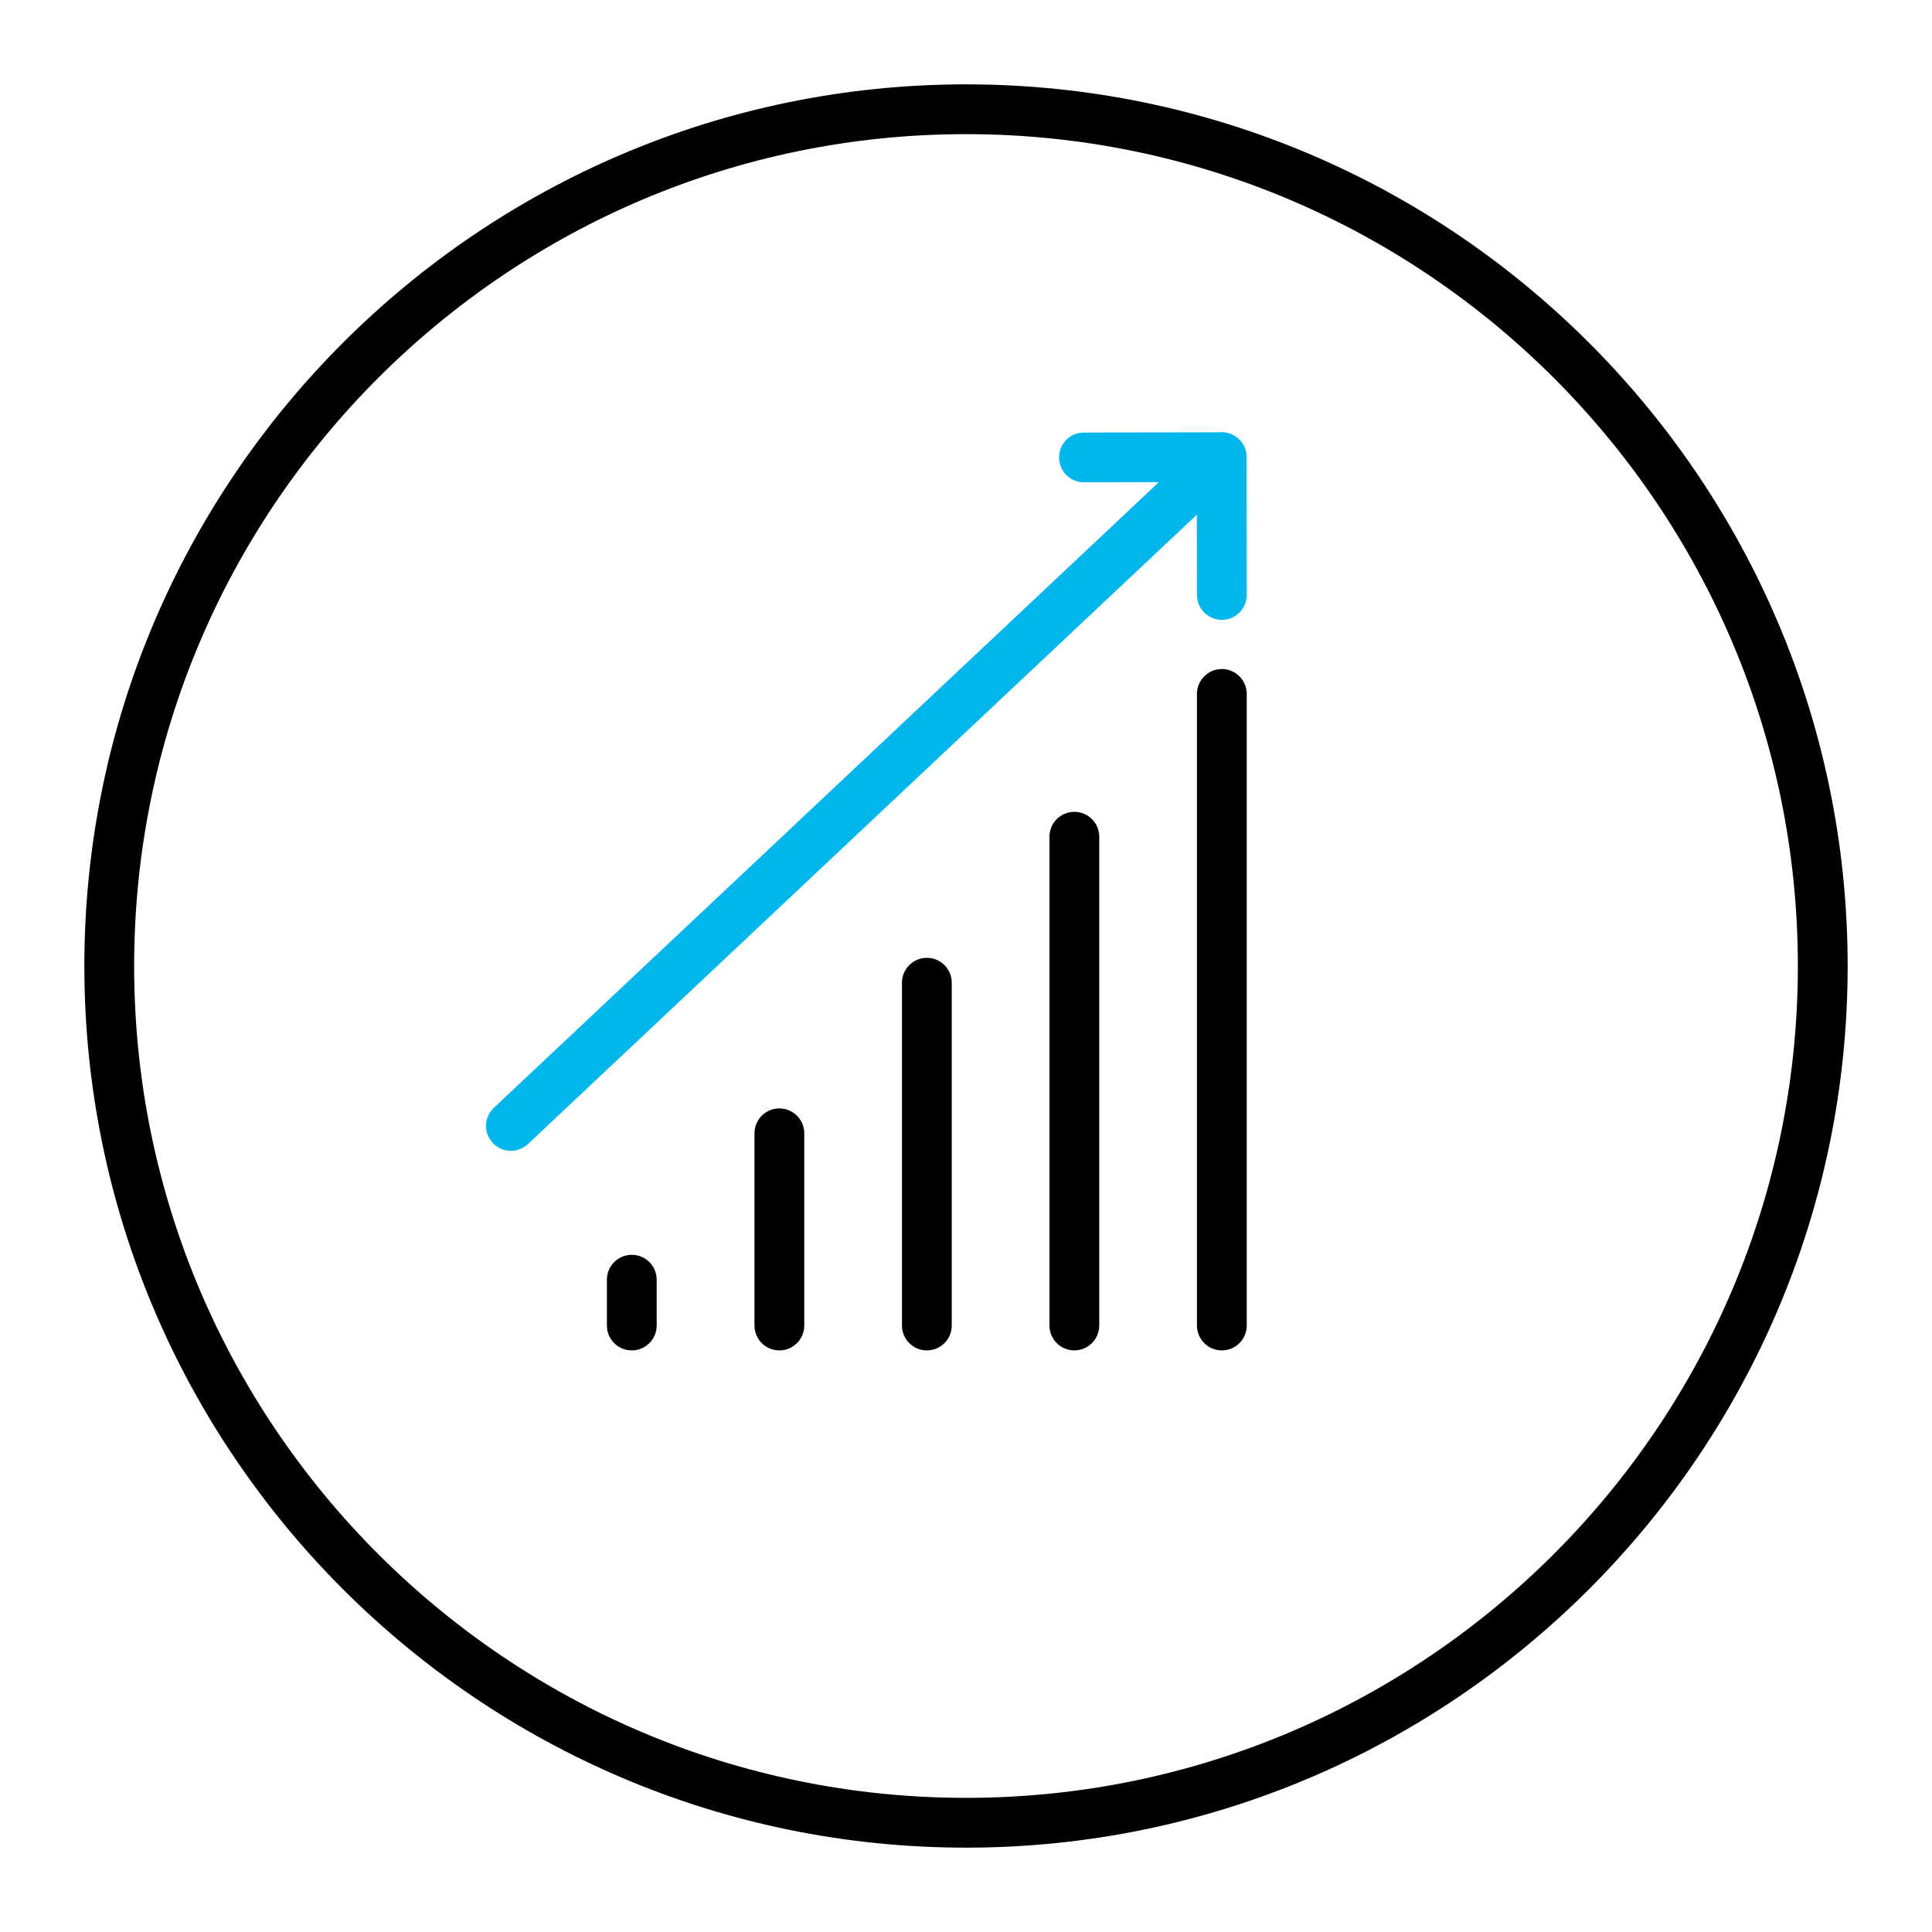
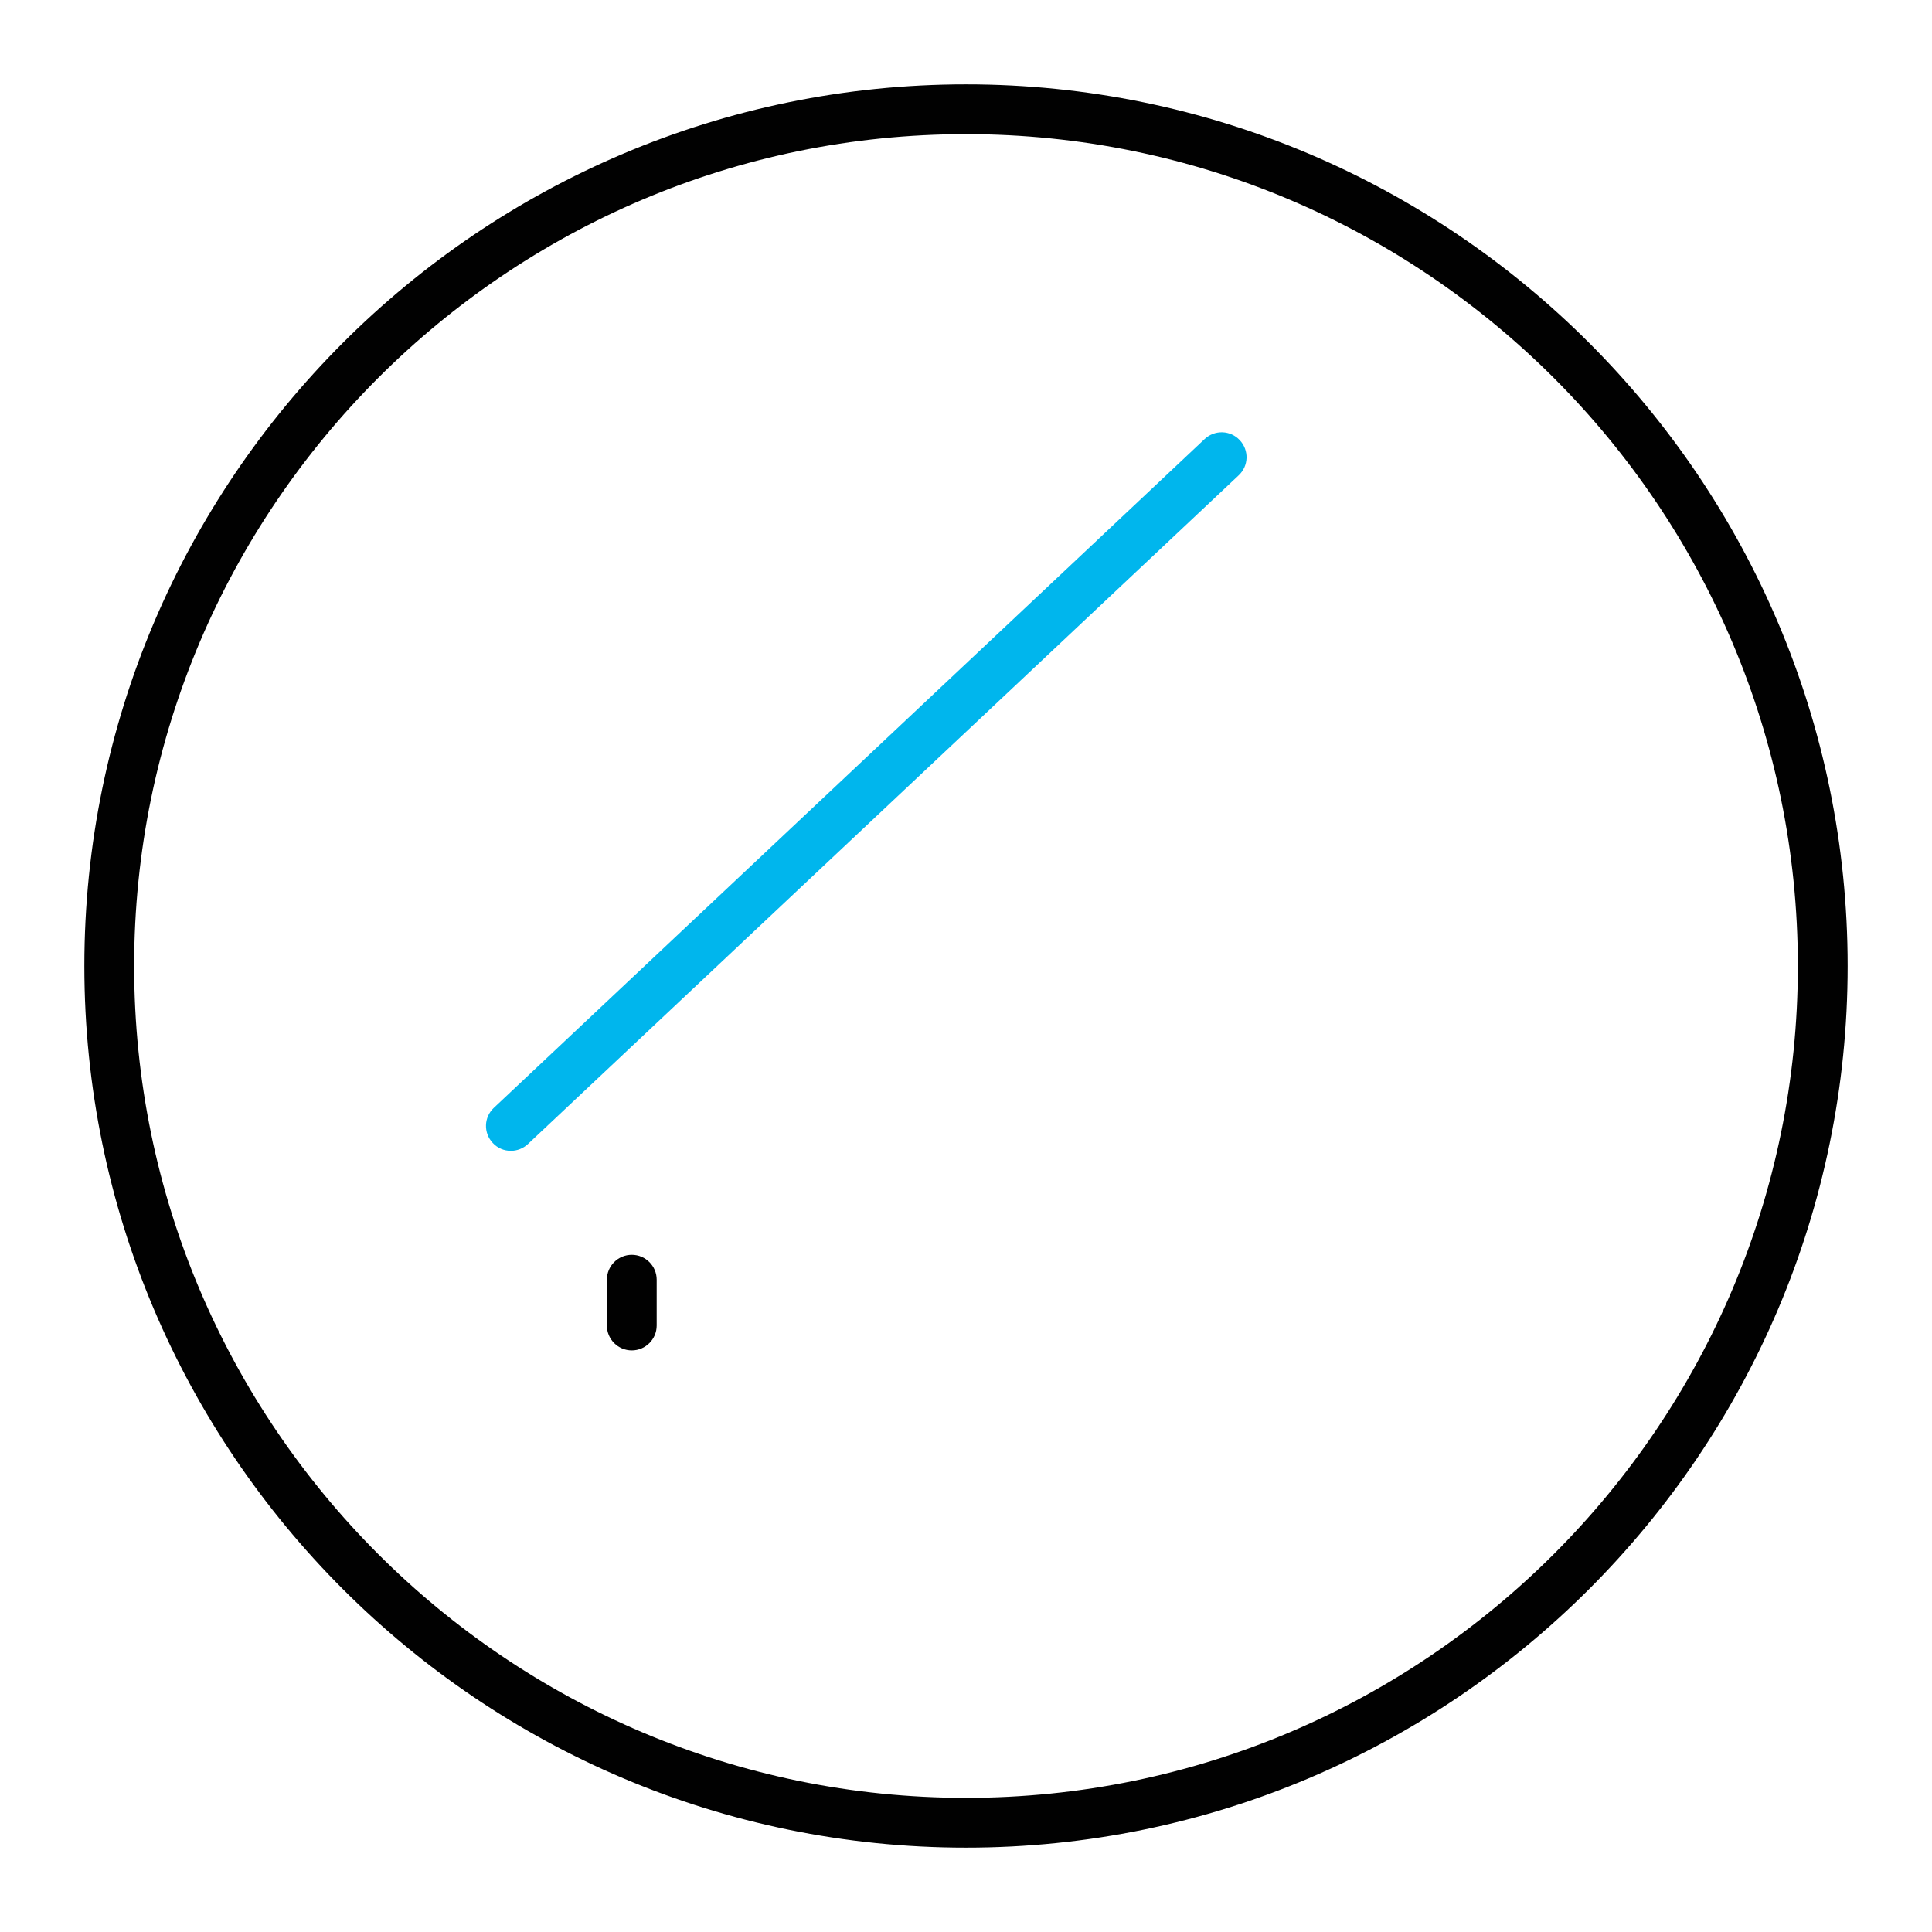
<svg xmlns="http://www.w3.org/2000/svg" id="expanded_strokes_2" data-name="expanded strokes 2" viewBox="0 0 194 194">
  <defs>
    <style> .cls-1 { fill: #010101; } .cls-1, .cls-2 { stroke-width: 0px; } .cls-2 { fill: #00b6ed; } </style>
  </defs>
  <g>
    <path class="cls-2" d="M51.3,115.56c-.67,0-1.33-.26-1.82-.79-.95-1.01-.9-2.59.11-3.53L120.96,44.09c1.01-.95,2.59-.9,3.53.11.95,1.01.9,2.59-.11,3.53L53.01,114.88c-.48.45-1.1.68-1.71.68Z" />
-     <path class="cls-2" d="M122.69,62.24c-1.38,0-2.5-1.12-2.5-2.5l-.02-11.33-11.33.02h0c-1.38,0-2.5-1.12-2.5-2.5,0-1.38,1.12-2.5,2.5-2.5l13.83-.02h0c.66,0,1.3.26,1.77.73.47.47.73,1.1.73,1.77l.02,13.83c0,1.38-1.12,2.5-2.5,2.5h0Z" />
  </g>
  <path class="cls-1" d="M97,13.47c46.06,0,83.53,37.47,83.53,83.53s-37.47,83.53-83.53,83.53S13.47,143.06,13.47,97,50.94,13.47,97,13.47M97,8.47C48.18,8.47,8.47,48.18,8.47,97s39.72,88.53,88.53,88.53,88.53-39.72,88.53-88.53S145.82,8.47,97,8.47h0Z" />
  <path class="cls-1" d="M63.44,135.6c-1.38,0-2.5-1.12-2.5-2.5v-4.6c0-1.38,1.12-2.5,2.5-2.5s2.5,1.12,2.5,2.5v4.6c0,1.38-1.12,2.5-2.5,2.5Z" />
-   <path class="cls-1" d="M93.07,135.6c-1.38,0-2.5-1.12-2.5-2.5v-34.42c0-1.38,1.12-2.5,2.5-2.5s2.5,1.12,2.5,2.5v34.42c0,1.38-1.12,2.5-2.5,2.5Z" />
-   <path class="cls-1" d="M78.26,135.6c-1.38,0-2.5-1.12-2.5-2.5v-19.3c0-1.38,1.12-2.5,2.5-2.5s2.5,1.12,2.5,2.5v19.3c0,1.38-1.12,2.5-2.5,2.5Z" />
-   <path class="cls-1" d="M107.88,135.6c-1.38,0-2.5-1.12-2.5-2.5v-49.08c0-1.38,1.12-2.5,2.5-2.5s2.5,1.12,2.5,2.5v49.08c0,1.38-1.12,2.5-2.5,2.5Z" />
-   <path class="cls-1" d="M122.69,135.6c-1.38,0-2.5-1.12-2.5-2.5v-63.42c0-1.38,1.12-2.5,2.5-2.5s2.5,1.12,2.5,2.5v63.42c0,1.38-1.12,2.5-2.5,2.5Z" />
</svg>